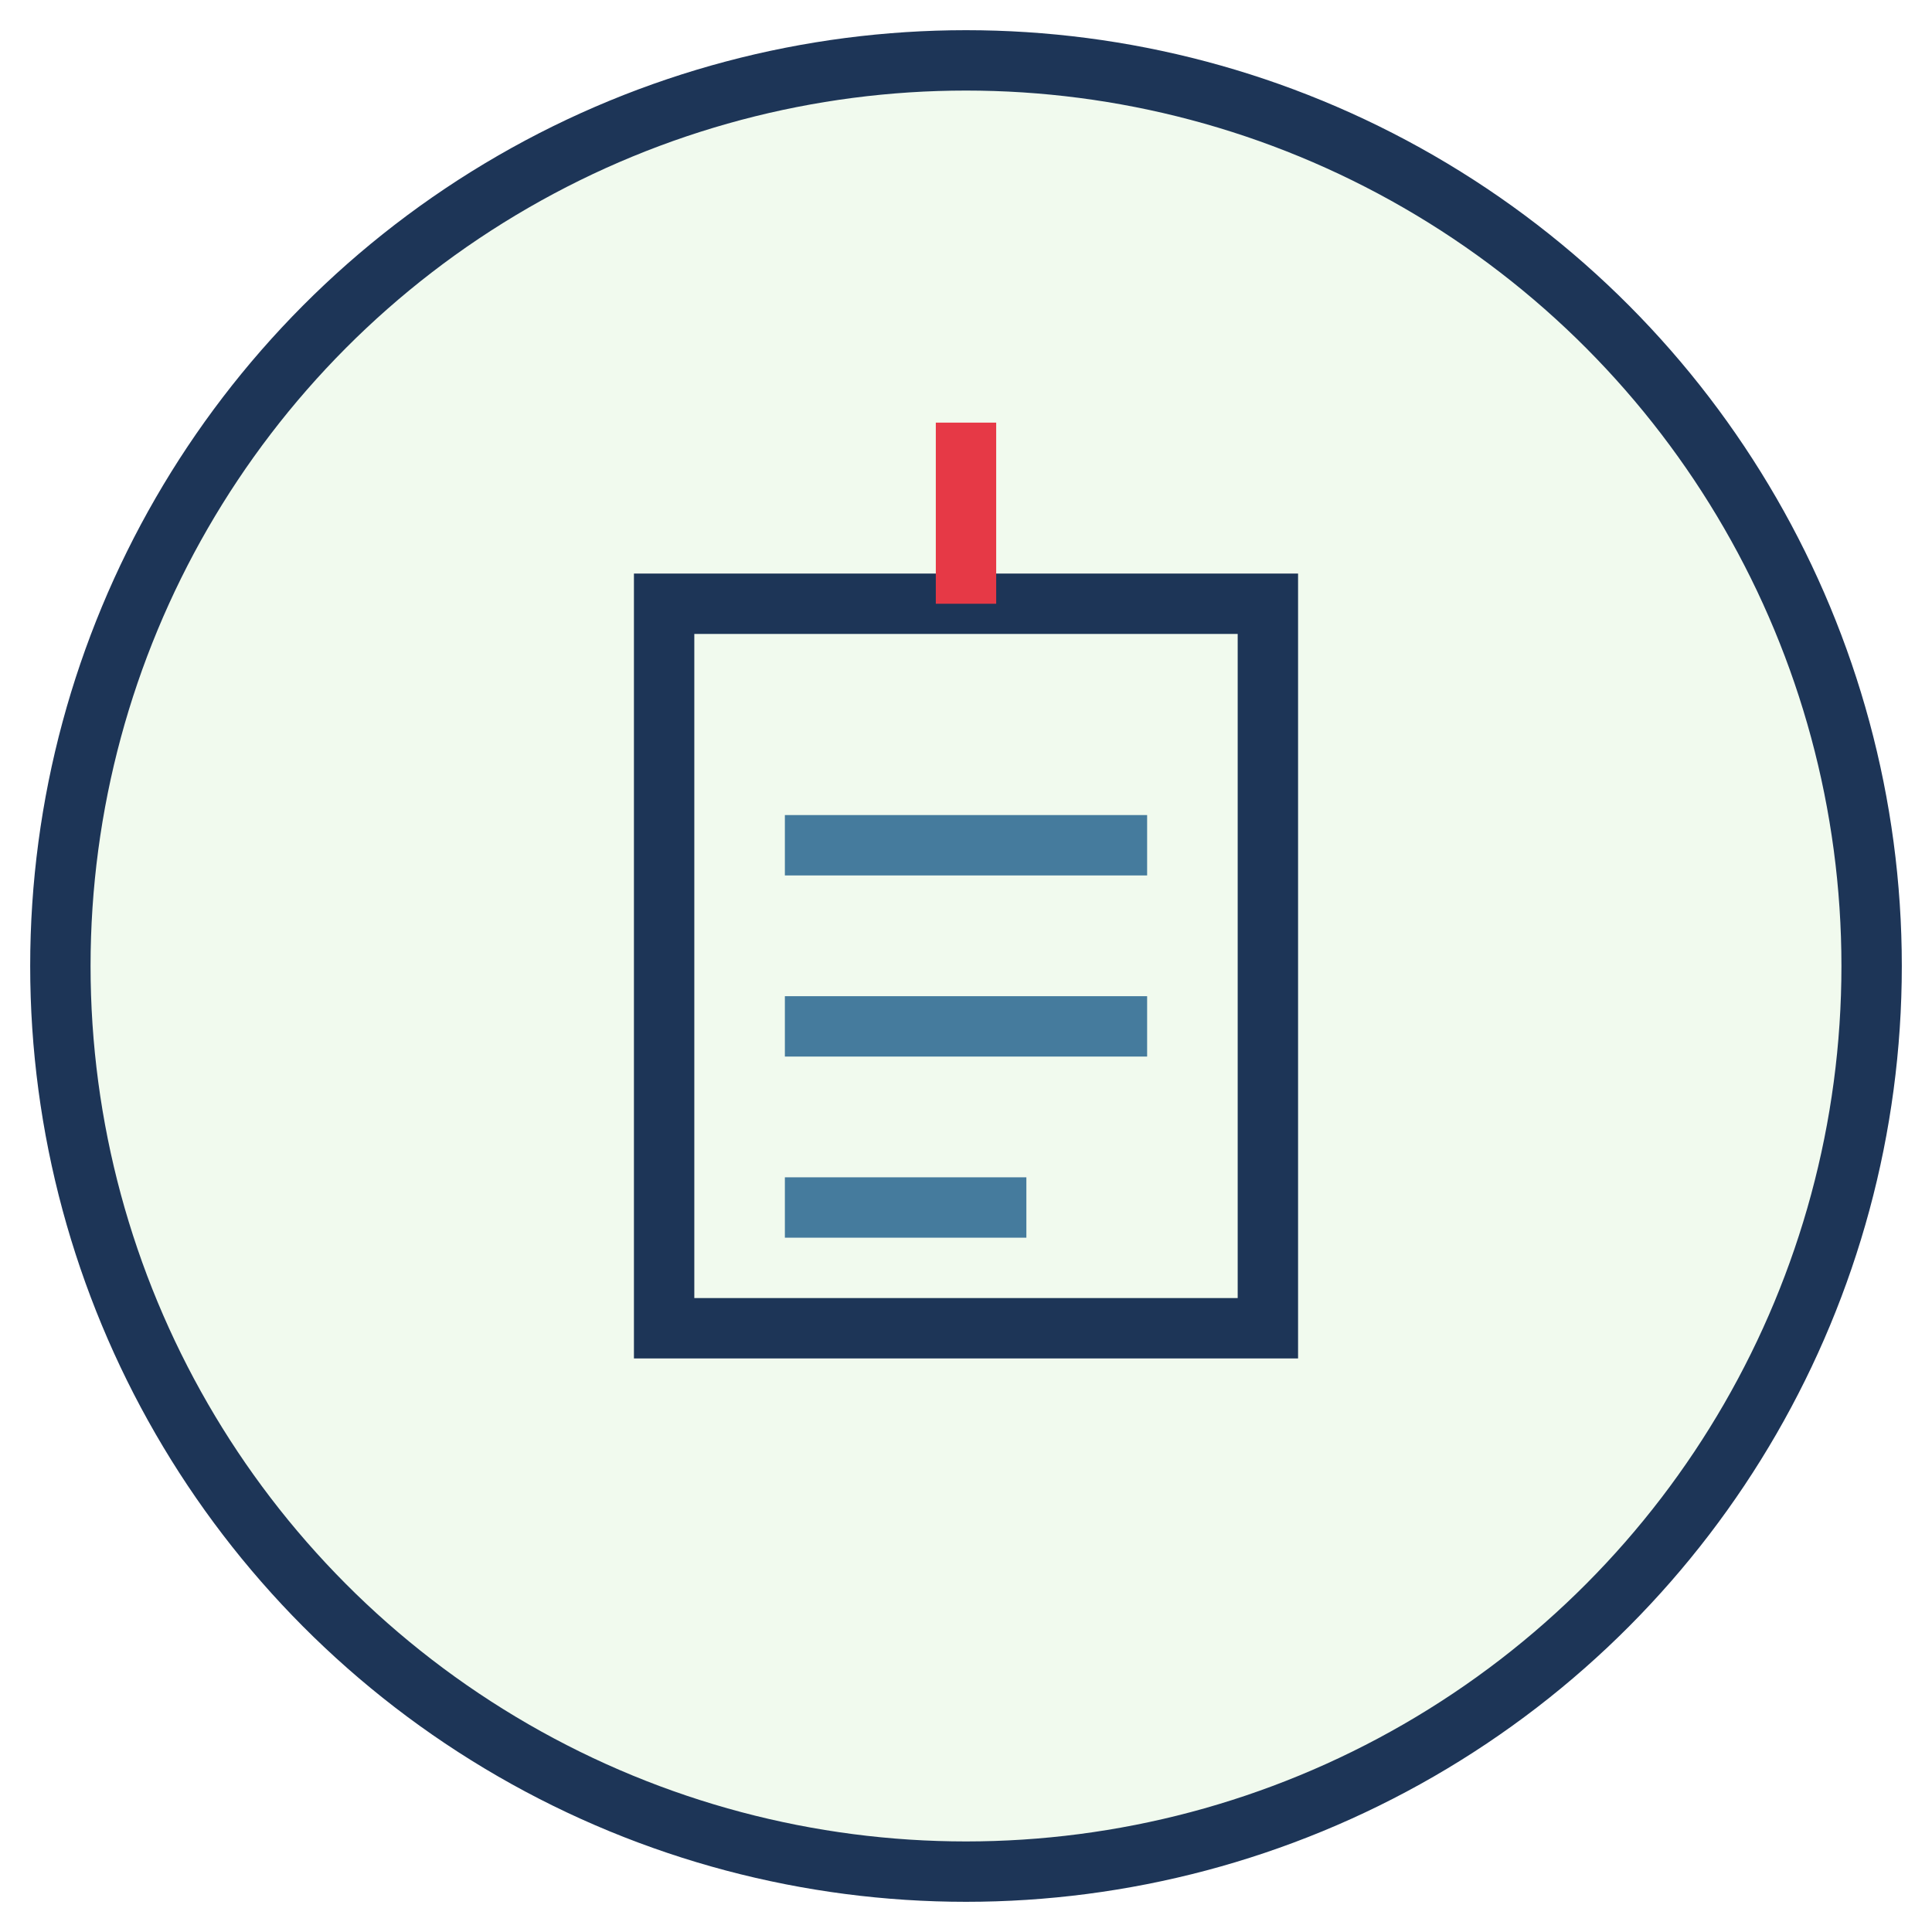
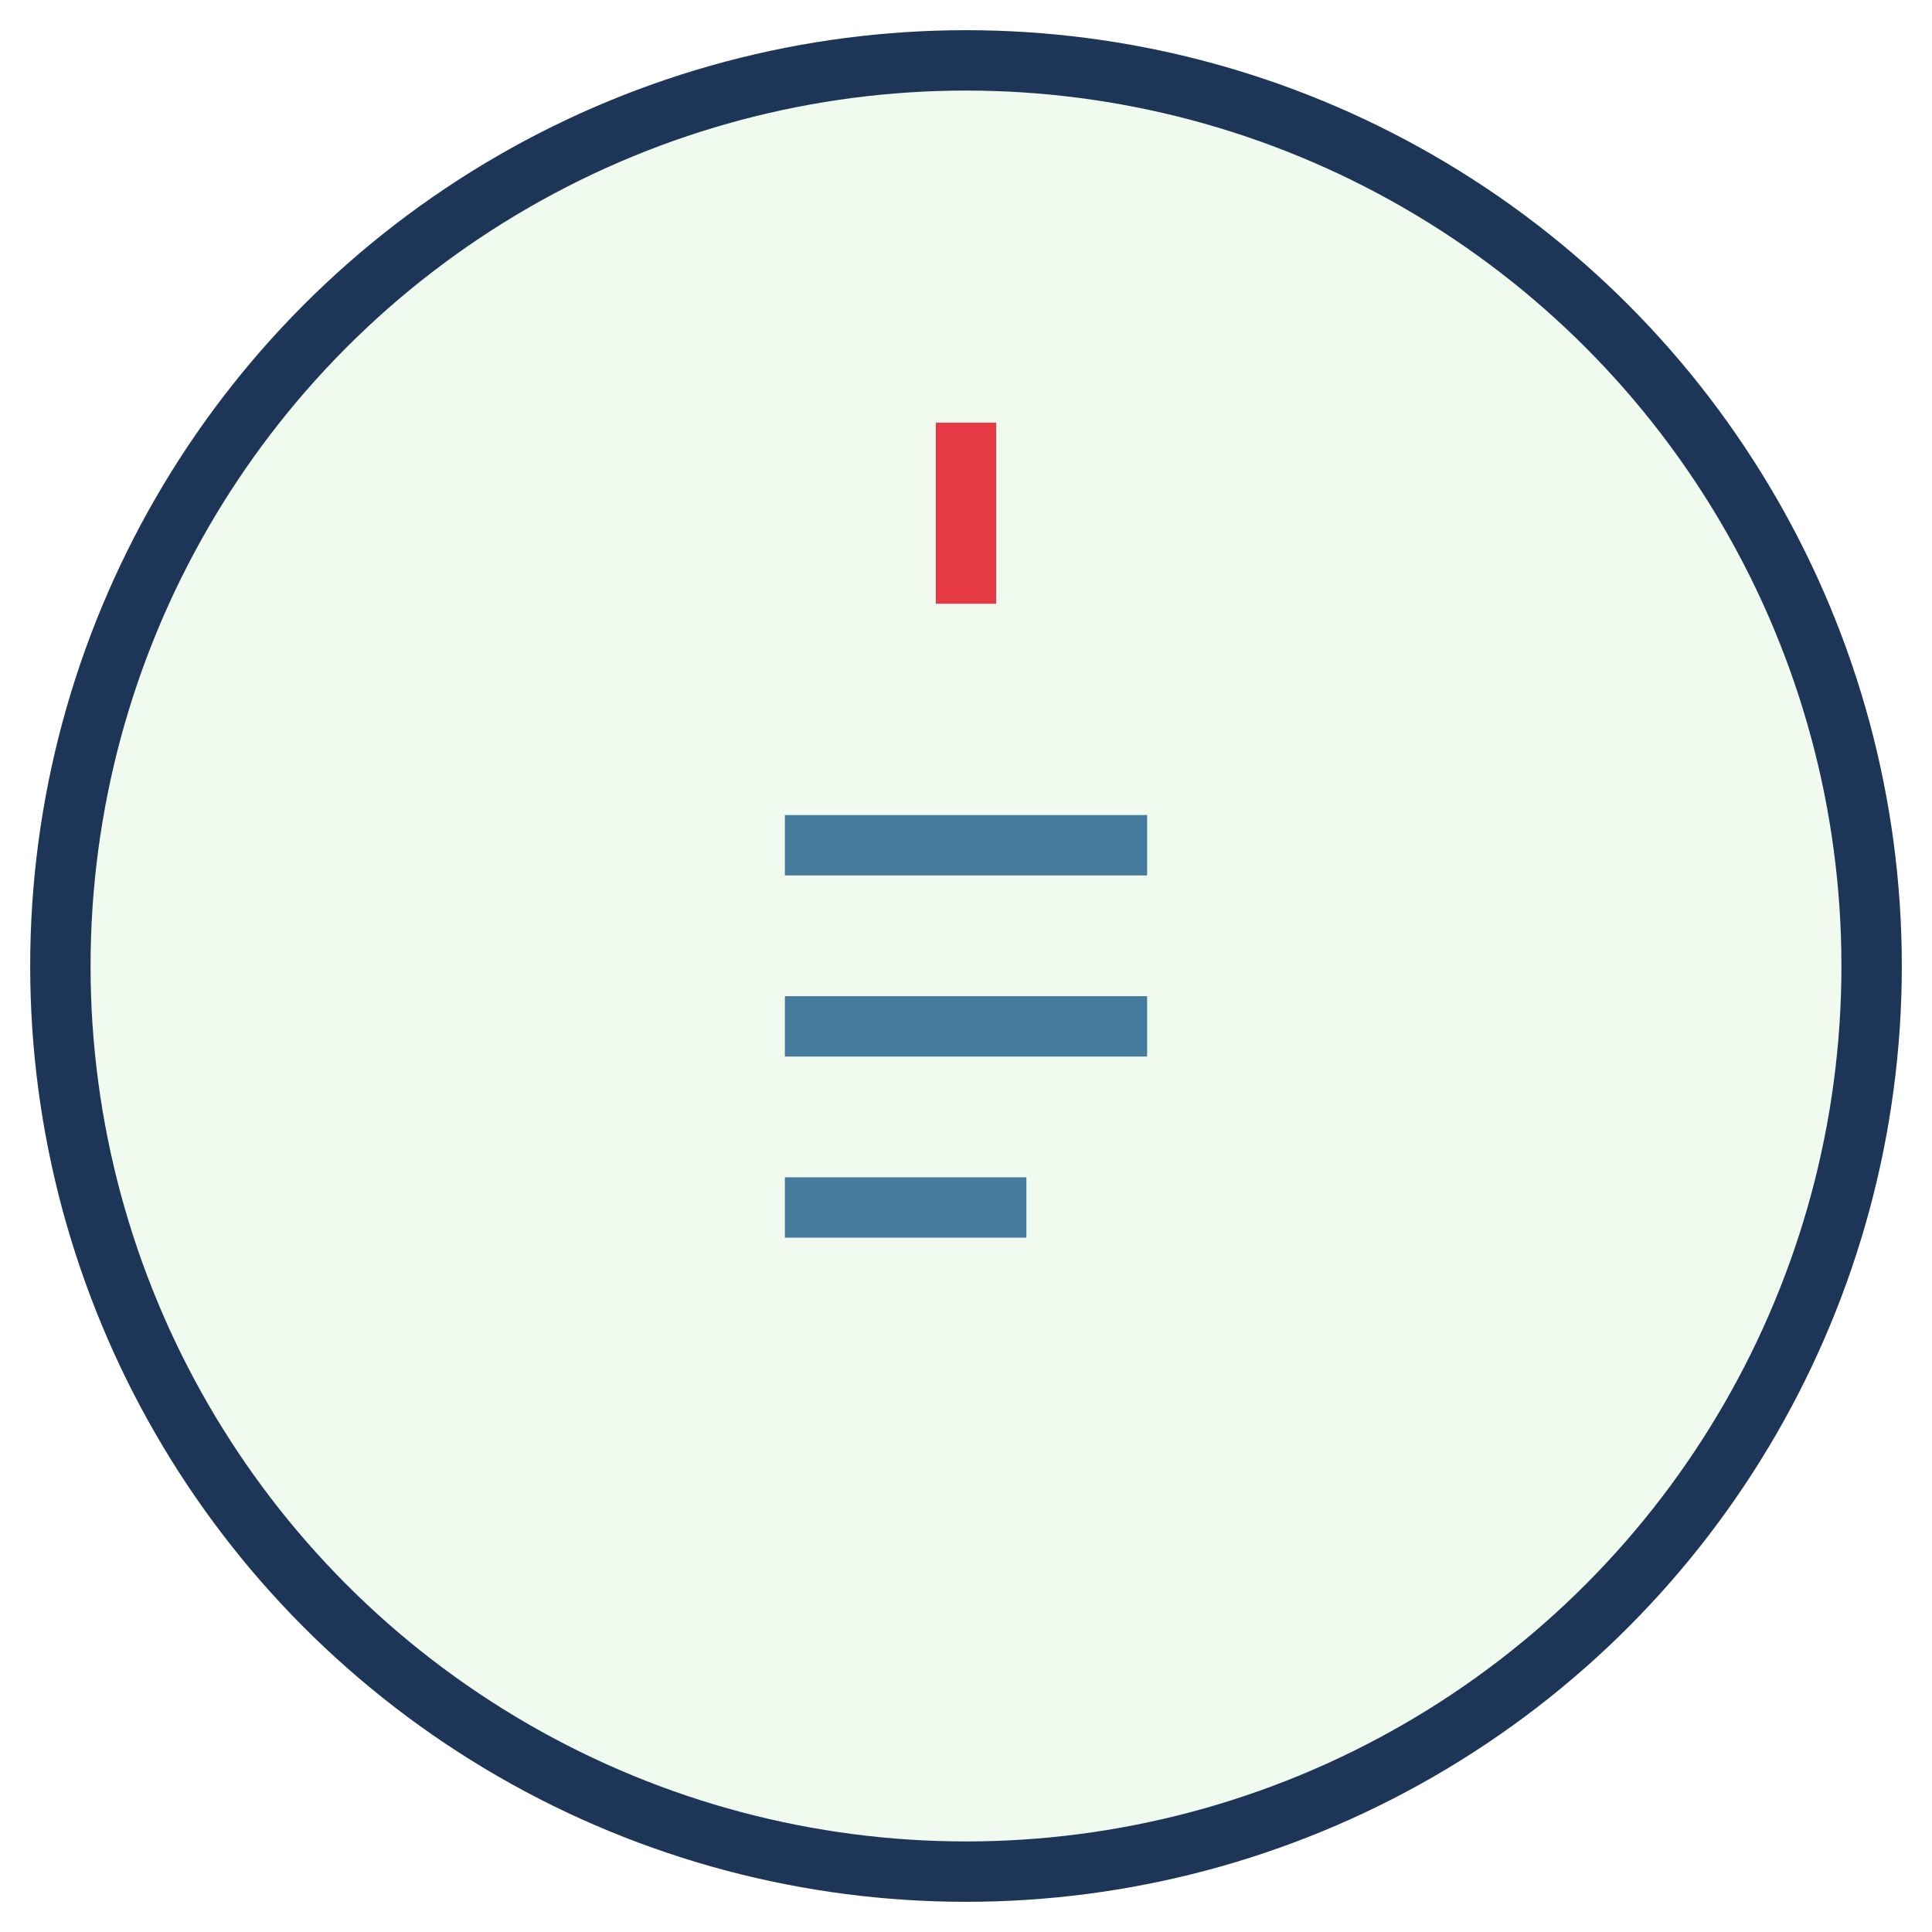
<svg xmlns="http://www.w3.org/2000/svg" viewBox="0 0 64 64">
  <circle cx="32" cy="32" r="30" fill="#F1FAEE" stroke="#1D3557" stroke-width="2" />
-   <path d="M22 20 L42 20 L42 44 L22 44 Z" fill="none" stroke="#1D3557" stroke-width="2" />
  <path d="M26 28 L38 28" fill="none" stroke="#457B9D" stroke-width="2" />
  <path d="M26 34 L38 34" fill="none" stroke="#457B9D" stroke-width="2" />
  <path d="M26 40 L34 40" fill="none" stroke="#457B9D" stroke-width="2" />
  <path d="M32 14 L32 20" fill="none" stroke="#E63946" stroke-width="2" />
</svg>